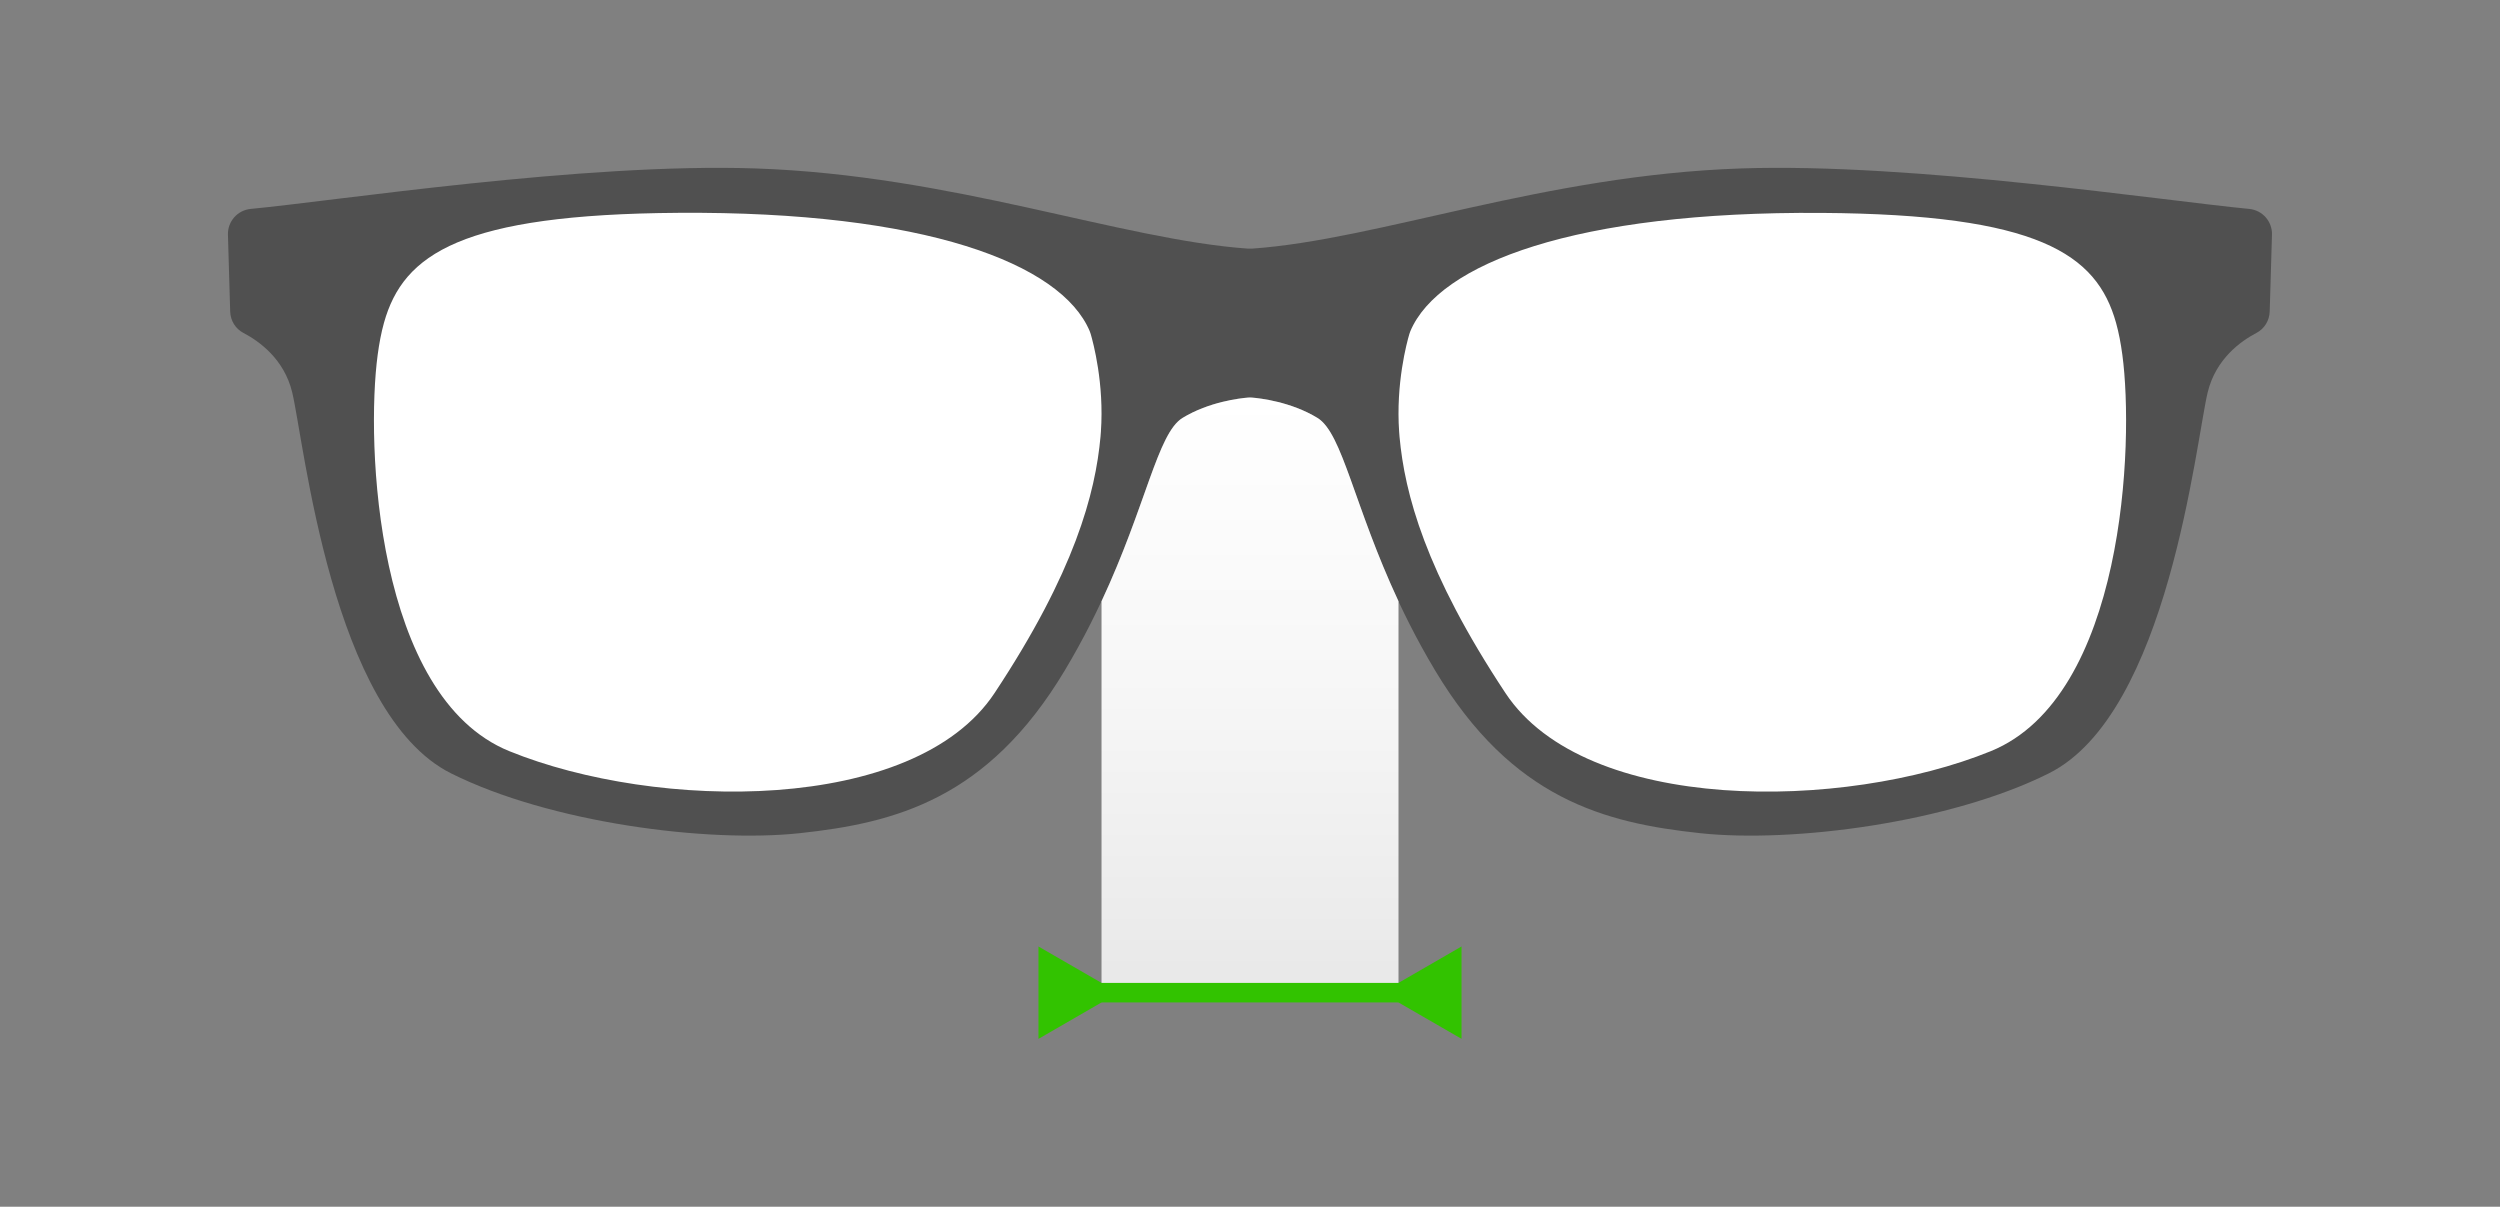
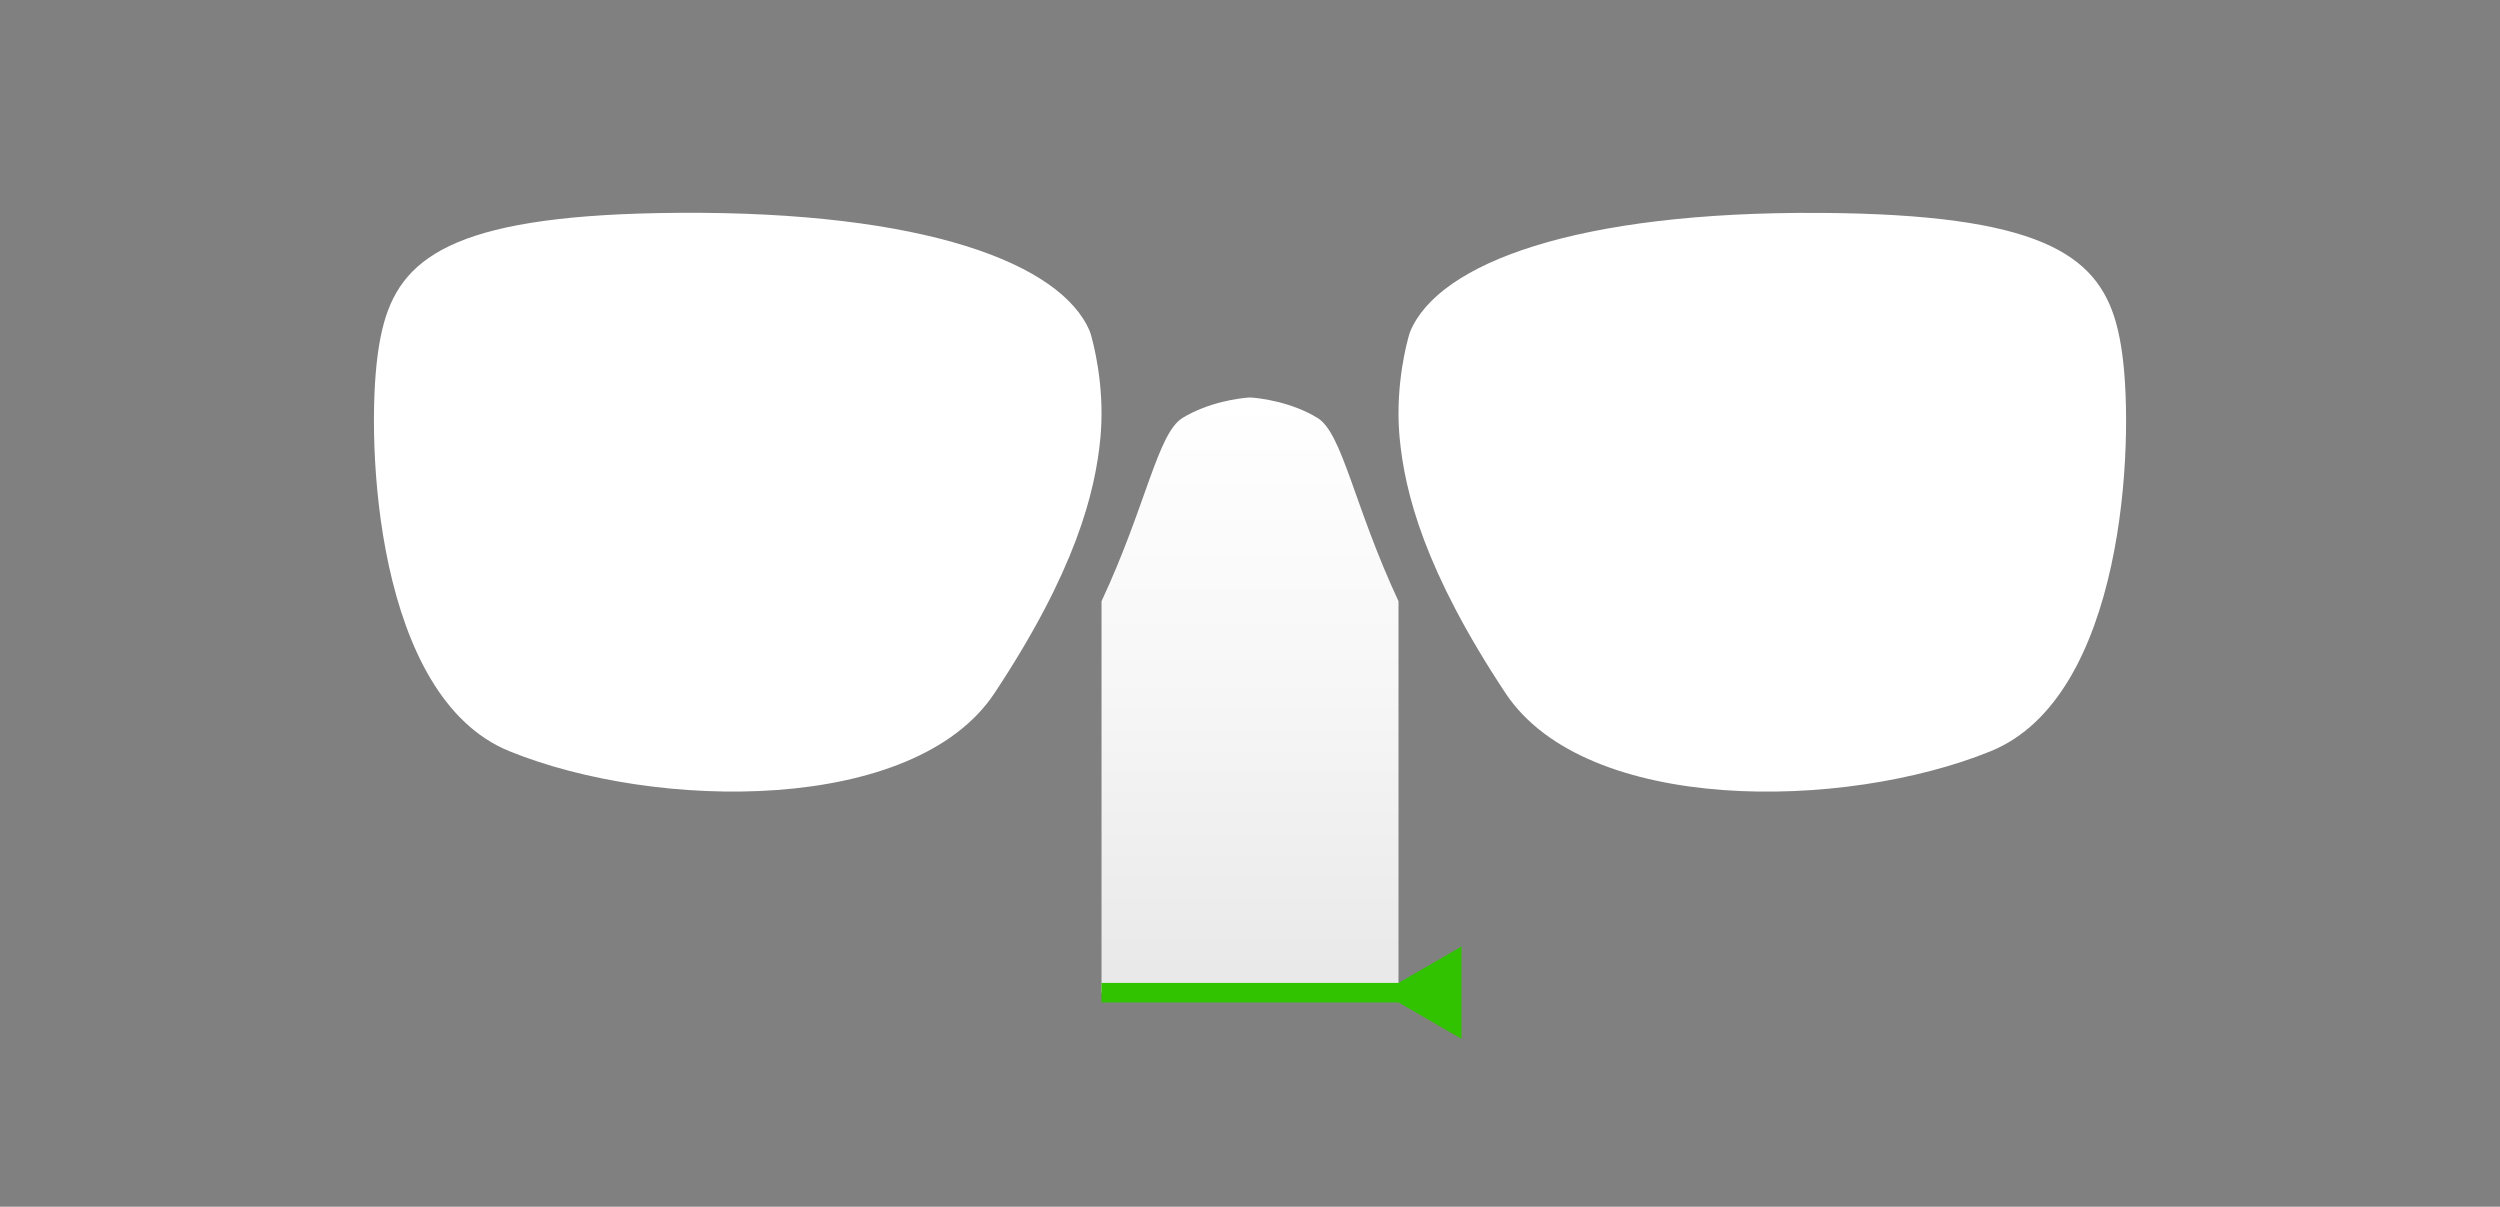
<svg xmlns="http://www.w3.org/2000/svg" version="1.1" id="final" x="0px" y="0px" viewBox="0 0 658.4 317.8" style="enable-background:new 0 0 658.4 317.8;" xml:space="preserve">
  <rect x="0" y="0" width="658.4" height="317.8" fill="#808080" stroke="none" />
  <style type="text/css">
	.st0{fill:#505050;}
	.st1{fill:#FFFFFF;}
	.st2{fill:url(#SVGID_1_);}
	.st3{fill:#32C300;}
</style>
-   <path class="st0" d="M458.54,44.36c-52.01,1.76-95.27,18.76-128.83,21.12c-0.34,0.02-0.68,0.02-1.02,0  c-33.57-2.36-77.74-19.36-129.75-21.12C153.83,42.83,88.37,52.9,66.03,55.02c-3.48,0.33-6.1,3.3-6,6.79l0.59,20.24  c0.07,2.37,1.39,4.55,3.5,5.64c4.09,2.14,10.71,6.84,12.83,15.63c3.15,13.05,10.35,84.61,41.85,100.36  c25.96,12.98,67.38,18.37,91.81,15.75c25.2-2.7,49.5-9,69.75-42.76c20.25-33.75,22.95-61.65,31.05-66.6  c6.99-4.27,15.16-5.19,17.26-5.36c0.35-0.03,0.68-0.03,1.03,0c2.1,0.17,10.27,1.09,17.26,5.36c8.1,4.95,10.8,32.85,31.05,66.6  c20.25,33.76,44.55,40.06,69.75,42.76c24.43,2.62,65.85-2.77,91.81-15.75c31.5-15.75,38.7-87.31,41.85-100.36  c2.12-8.79,8.74-13.5,12.83-15.63c2.1-1.1,3.43-3.27,3.5-5.64l0.6-20.24c0.1-3.49-2.52-6.46-6-6.79  C570.03,52.9,503.66,42.83,458.54,44.36z" />
  <path class="st1" d="M289.93,113.73c-0.03,0.43-0.06,0.85-0.1,1.29c-1.35,14.85-6.75,35.55-27.9,67.5  c-21.15,31.95-89.11,31.05-127.81,15.3c-35.2-14.32-37.8-81.01-34.65-104.41c0.4-2.97,0.92-5.77,1.66-8.42  c5.1-18.2,20.56-28.54,77.54-28.94c64.83-0.45,100.78,13.32,108.31,31.15c0.11,0.25,0.19,0.5,0.27,0.77  C287.9,90.2,290.83,101.01,289.93,113.73z" />
  <path class="st1" d="M524.29,197.83c-38.7,15.75-106.66,16.65-127.81-15.3c-21.15-31.95-26.55-52.65-27.9-67.5  c-0.04-0.43-0.07-0.86-0.1-1.29c-0.9-12.72,2.02-23.54,2.68-25.75c0.08-0.26,0.16-0.51,0.27-0.77  c7.53-17.83,43.49-31.6,108.31-31.15c56.98,0.39,72.44,10.74,77.54,28.94c0.74,2.64,1.26,5.45,1.66,8.42  C562.09,116.82,559.48,183.5,524.29,197.83z" />
  <linearGradient id="SVGID_1_" gradientUnits="userSpaceOnUse" x1="329.2" y1="104.684" x2="329.2" y2="261.428">
    <stop offset="0" style="stop-color:#FFFFFF" />
    <stop offset="0.471" style="stop-color:#F7F7F7" />
    <stop offset="1" style="stop-color:#E8E8E8" />
  </linearGradient>
  <path class="st2" d="M290.1,261.43h78.21V158.34c-11.73-25.12-14.75-44.25-21.33-48.27c-6.99-4.27-15.16-5.19-17.26-5.36  c-0.35-0.03-0.68-0.03-1.03,0c-2.1,0.17-10.27,1.09-17.26,5.36c-6.58,4.02-9.59,23.16-21.33,48.27V261.43z" />
  <g>
    <rect x="290.1" y="258.86" class="st3" width="78.21" height="5.14" />
    <polygon class="st3" points="363.84,261.43 384.91,273.59 384.91,249.26  " />
-     <polygon class="st3" points="294.55,261.43 273.49,249.27 273.49,273.6  " />
  </g>
</svg>